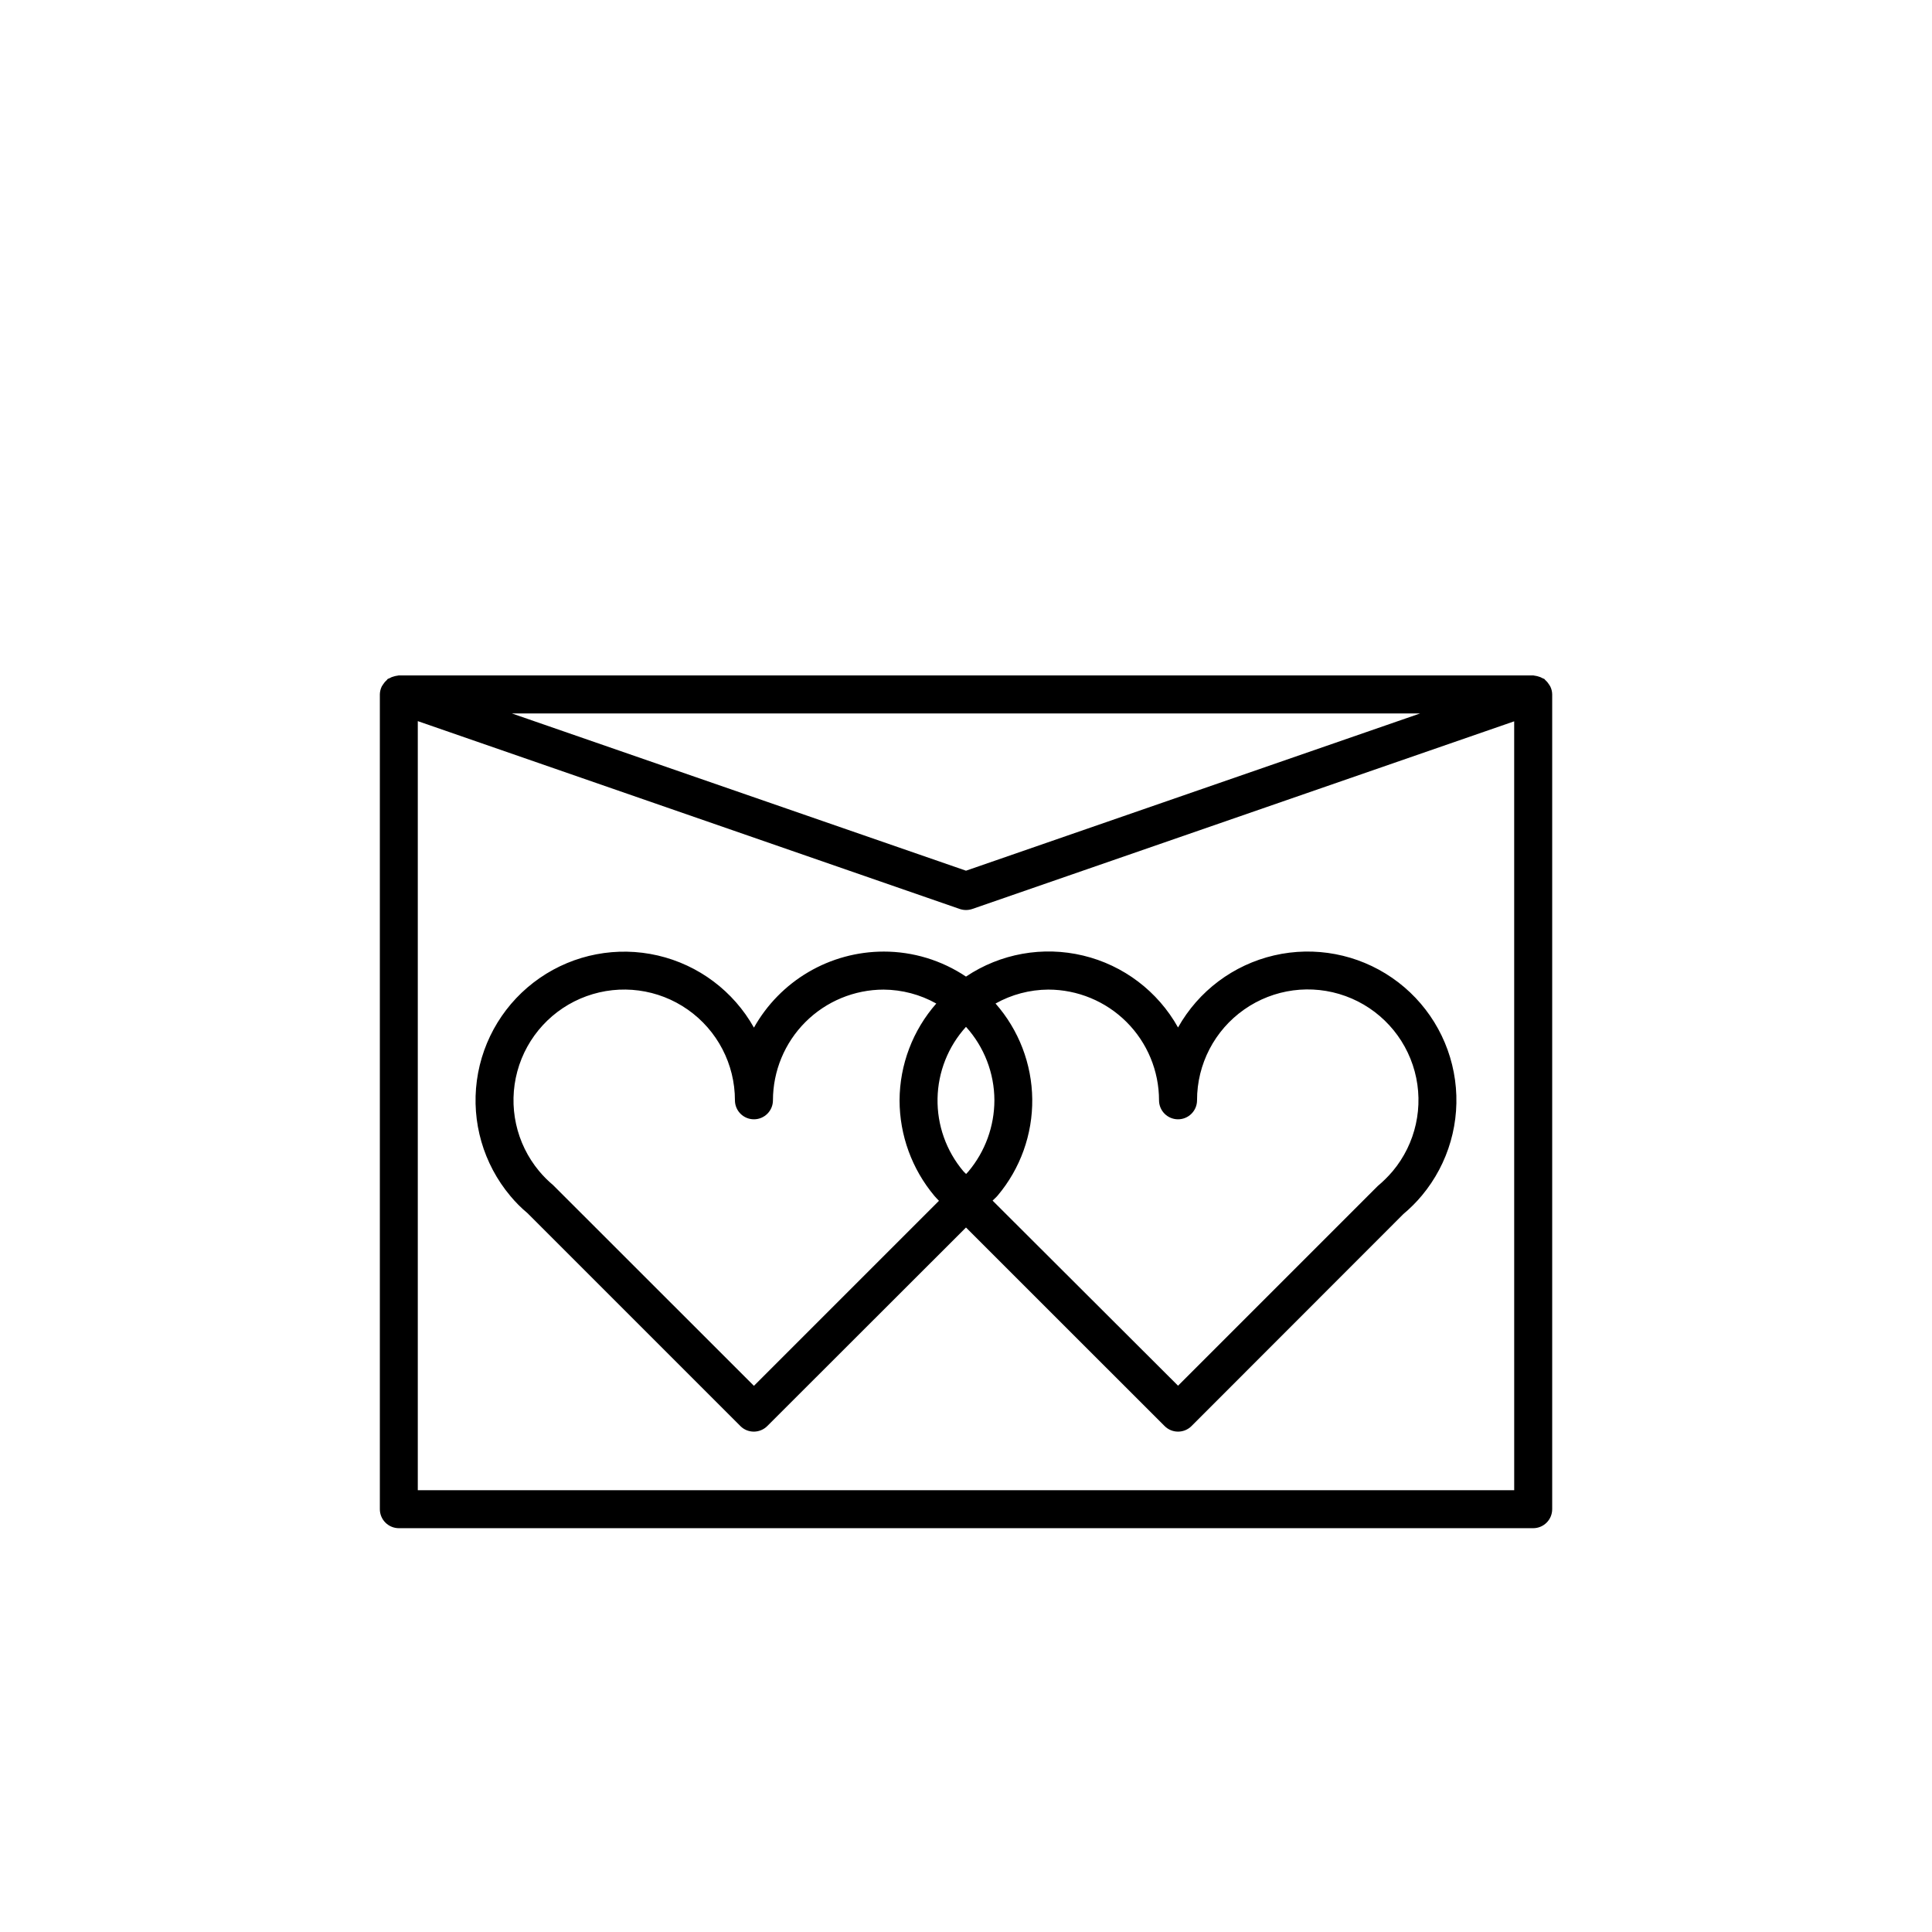
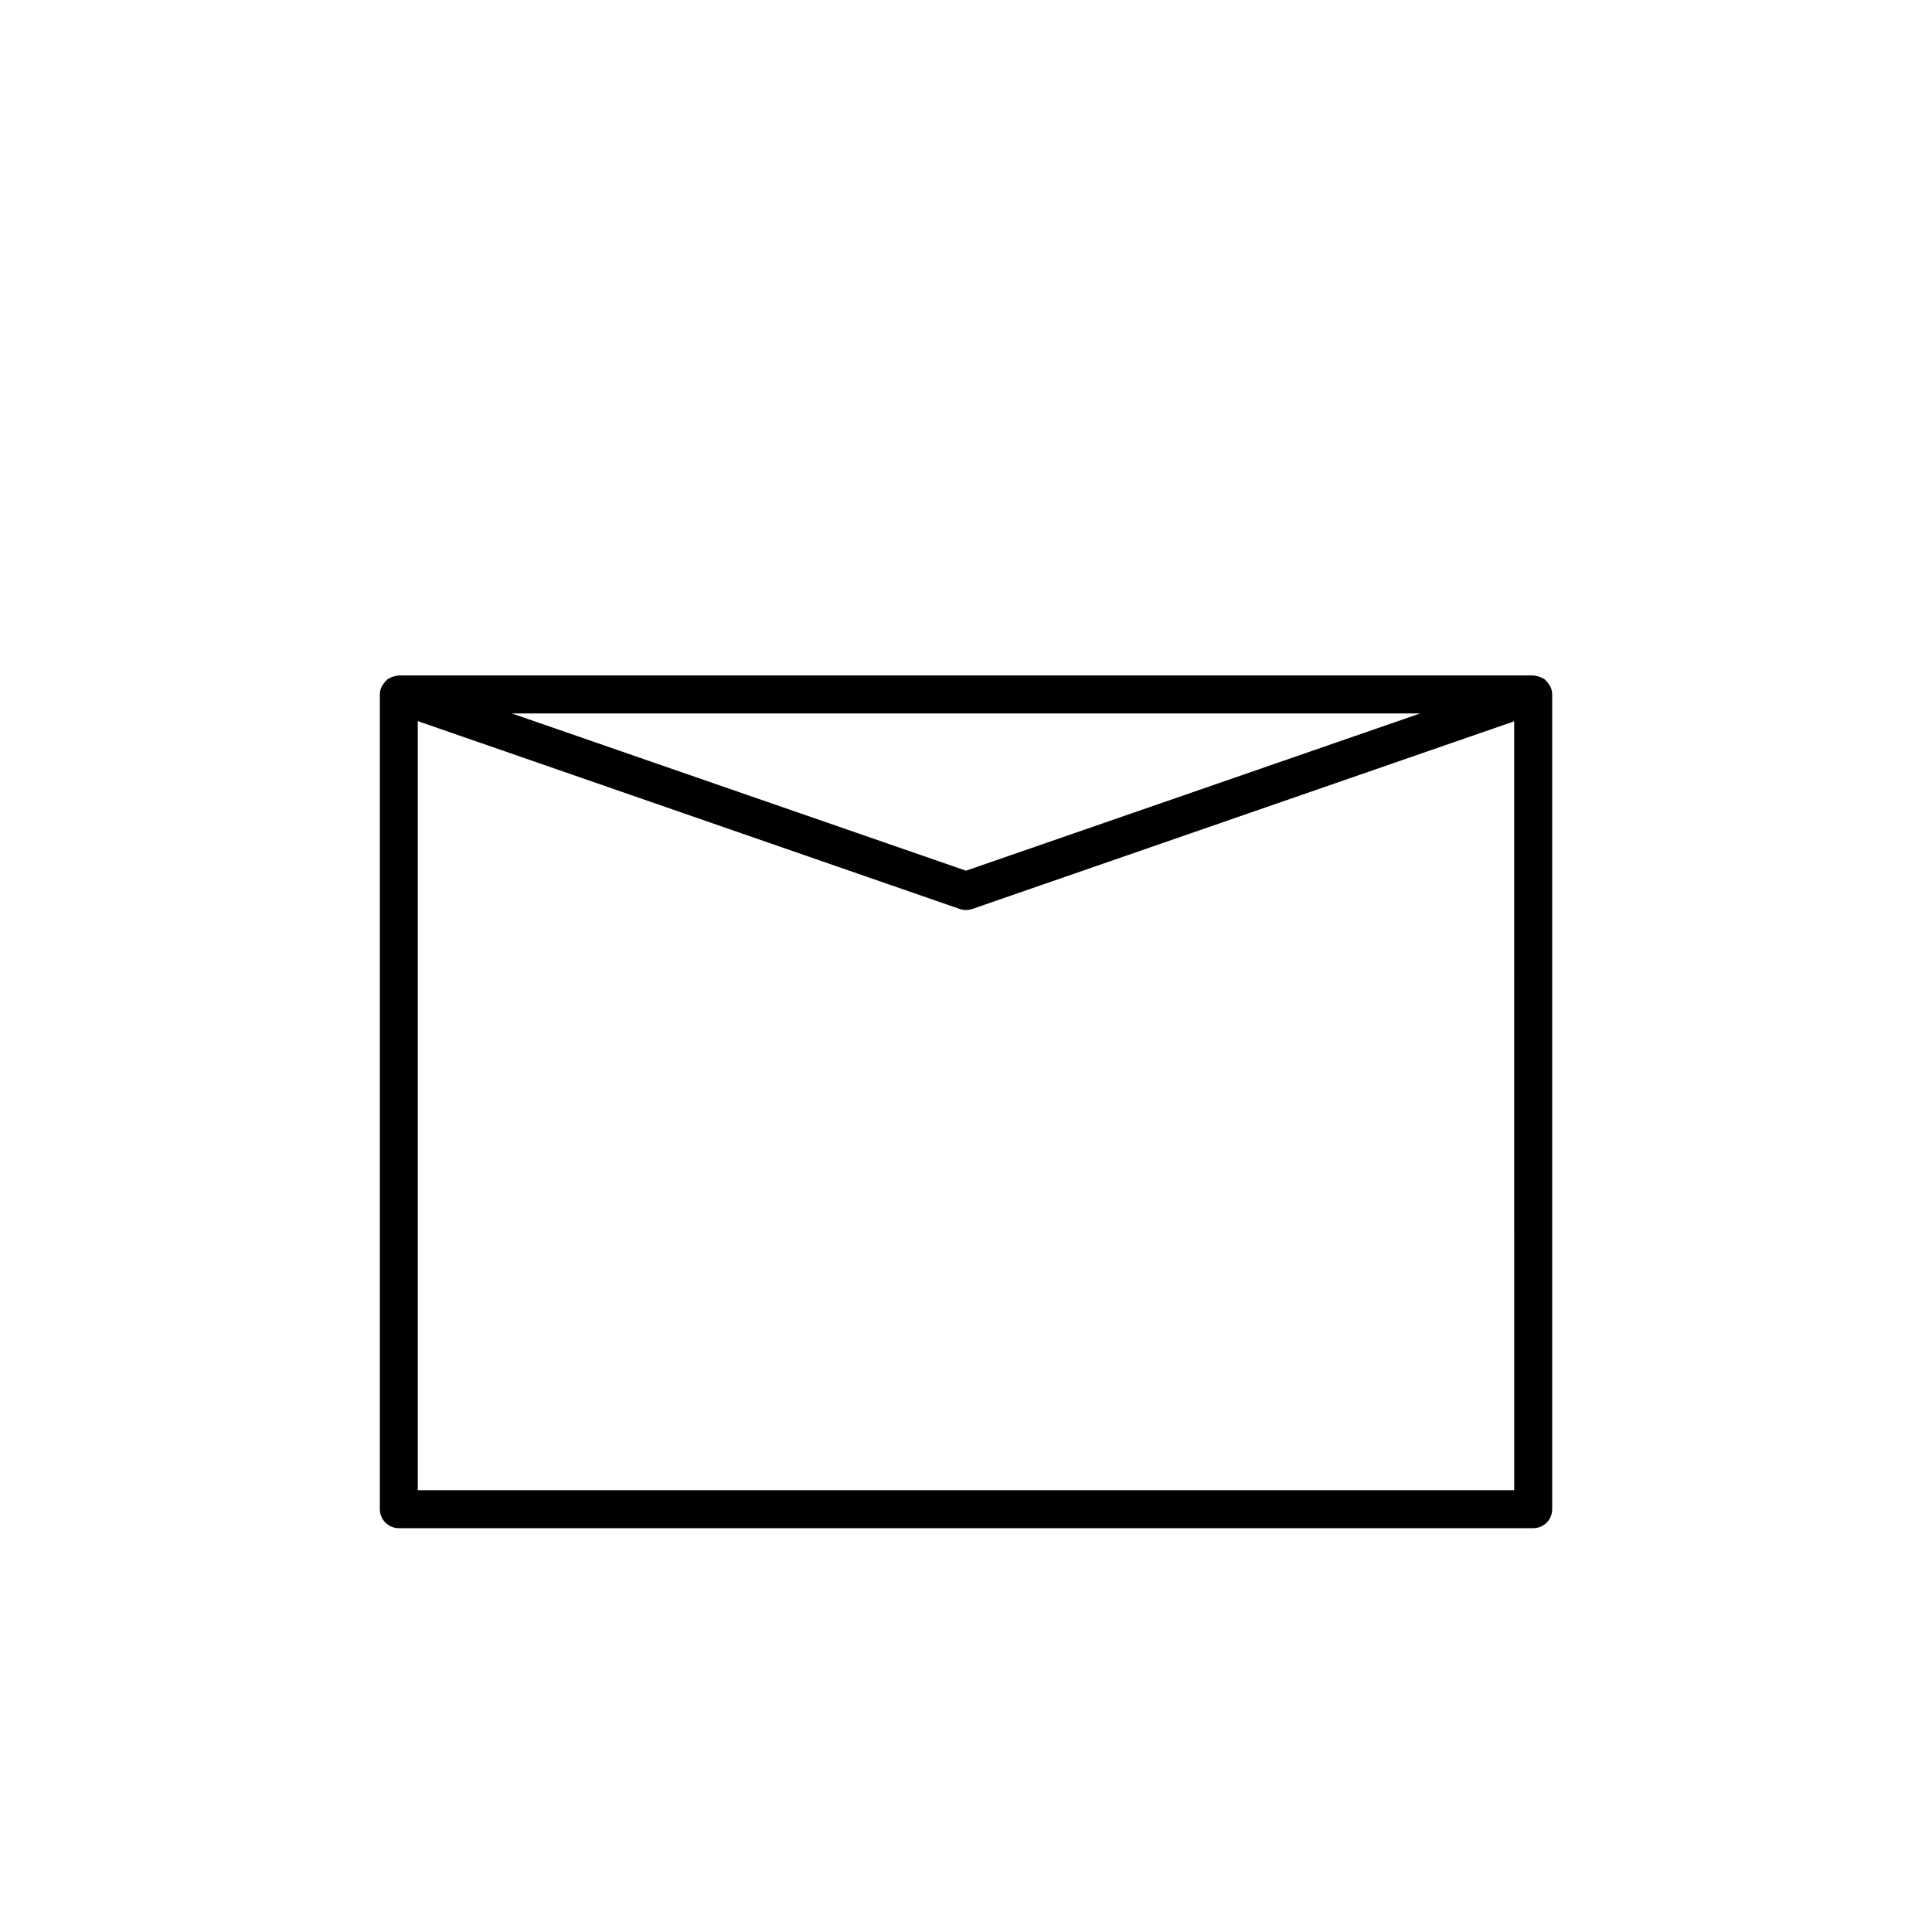
<svg xmlns="http://www.w3.org/2000/svg" fill="#000000" width="800px" height="800px" version="1.1" viewBox="144 144 512 512">
  <g>
-     <path d="m378.17 396.18c-7 0.008-13.875 1.875-19.914 5.418-6.039 3.543-11.027 8.629-14.453 14.734-5.426-9.672-14.676-16.613-25.48-19.117-10.805-2.5-22.164-0.336-31.289 5.969-9.125 6.301-15.172 16.16-16.656 27.148-1.484 10.992 1.73 22.098 8.855 30.598 1.375 1.656 2.894 3.184 4.547 4.562l56.426 56.426v0.004c1.965 1.965 5.156 1.965 7.125 0l52.668-52.621 52.637 52.621c1.969 1.965 5.156 1.965 7.125 0l56.125-56.164v-0.004c1.793-1.496 3.449-3.152 4.945-4.945 7.094-8.512 10.277-19.613 8.77-30.59-1.508-10.977-7.566-20.812-16.691-27.094-9.125-6.285-20.473-8.438-31.262-5.934-10.793 2.508-20.031 9.438-25.453 19.102-5.356-9.586-14.469-16.496-25.145-19.055-10.676-2.562-21.934-0.543-31.051 5.57-6.457-4.328-14.055-6.637-21.828-6.629zm29.352 39.406h0.004c-0.012 6.898-2.445 13.57-6.875 18.855-0.191 0.23-0.422 0.453-0.625 0.676-0.23-0.262-0.504-0.453-0.734-0.734v-0.004c-4.535-5.379-6.965-12.227-6.832-19.262 0.129-7.035 2.809-13.785 7.539-18.996 4.828 5.336 7.508 12.27 7.527 19.465zm-63.723 75.672-53.234-53.203 0.004 0.004c-1.328-1.117-2.559-2.348-3.676-3.68-6.129-7.344-8.293-17.215-5.797-26.453 2.496-9.234 9.336-16.672 18.332-19.93 8.992-3.258 19.012-1.93 26.844 3.566 7.832 5.492 12.492 14.457 12.492 24.023 0 2.785 2.254 5.039 5.039 5.039 2.781 0 5.035-2.254 5.035-5.039 0.012-7.773 3.102-15.23 8.602-20.73s12.957-8.59 20.73-8.602c4.891 0.035 9.691 1.301 13.957 3.691-6.234 7.09-9.691 16.199-9.734 25.641 0.012 9.266 3.281 18.23 9.23 25.332 0.395 0.465 0.805 0.875 1.211 1.309zm107.35-75.672h0.004c0 2.785 2.254 5.039 5.039 5.039 2.781 0 5.035-2.254 5.035-5.039-0.012-9.574 4.652-18.555 12.492-24.055 7.836-5.5 17.867-6.828 26.867-3.559 9 3.269 15.84 10.727 18.324 19.973 2.481 9.25 0.293 19.129-5.859 26.465-1.211 1.414-2.535 2.727-3.961 3.918l-52.898 52.898-49.145-49.047c0.434-0.465 0.926-0.836 1.34-1.34 6.019-7.144 9.27-16.215 9.168-25.555-0.105-9.34-3.559-18.332-9.73-25.34 4.266-2.391 9.066-3.656 13.957-3.691 7.781 0 15.25 3.086 20.758 8.586 5.508 5.5 8.605 12.965 8.613 20.746z" />
    <path d="m554.49 325.36c-0.273-0.441-0.613-0.836-1.008-1.172-0.09-0.082-0.121-0.203-0.223-0.262-0.102-0.059-0.273-0.09-0.395-0.16-0.422-0.246-0.883-0.43-1.359-0.543-0.25-0.07-0.508-0.121-0.766-0.152-0.141 0-0.262-0.082-0.402-0.082h-300.65c-0.141 0-0.262 0.07-0.402 0.082h-0.004c-0.258 0.031-0.512 0.078-0.766 0.152-0.477 0.109-0.938 0.293-1.359 0.543-0.121 0.07-0.273 0.07-0.395 0.16-0.121 0.09-0.133 0.18-0.223 0.262h0.004c-0.395 0.336-0.734 0.73-1.008 1.172-0.125 0.168-0.238 0.344-0.344 0.523-0.332 0.668-0.512 1.398-0.523 2.144v215.92c0 1.336 0.531 2.621 1.477 3.562 0.945 0.945 2.227 1.477 3.562 1.477h300.61c1.336 0 2.617-0.531 3.562-1.477 0.945-0.941 1.473-2.227 1.473-3.562v-215.92c-0.008-0.746-0.188-1.477-0.523-2.144-0.105-0.18-0.219-0.355-0.34-0.523zm-34.129 7.707-120.36 41.676-120.36-41.676zm24.918 205.85h-290.56v-203.81l143.63 49.785c1.07 0.363 2.231 0.363 3.305 0l143.62-49.734z" />
  </g>
</svg>